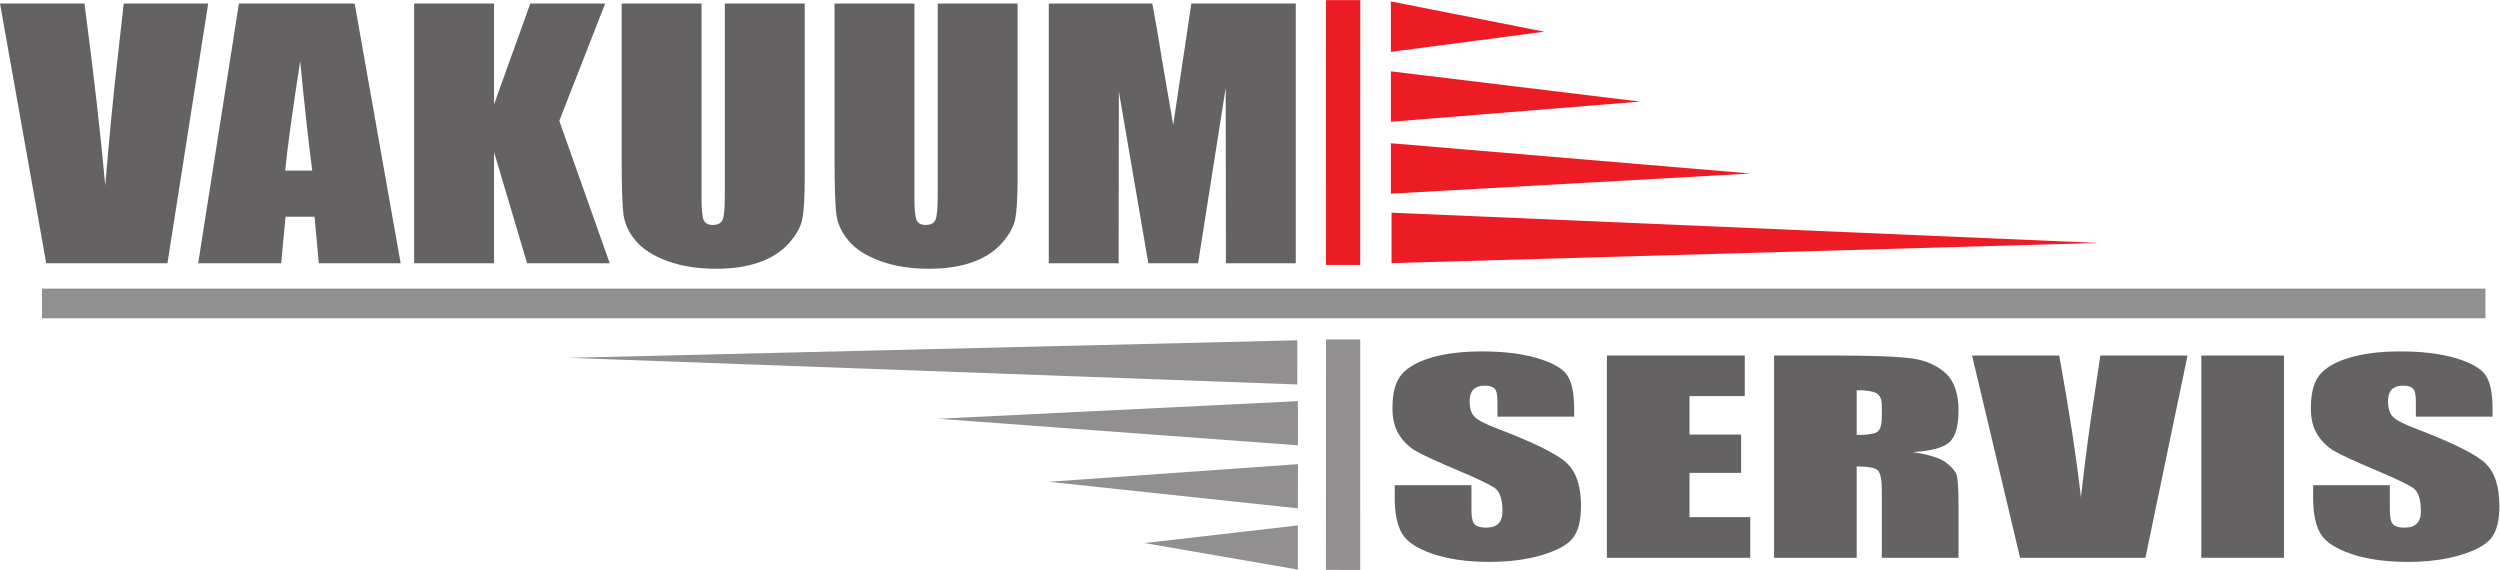
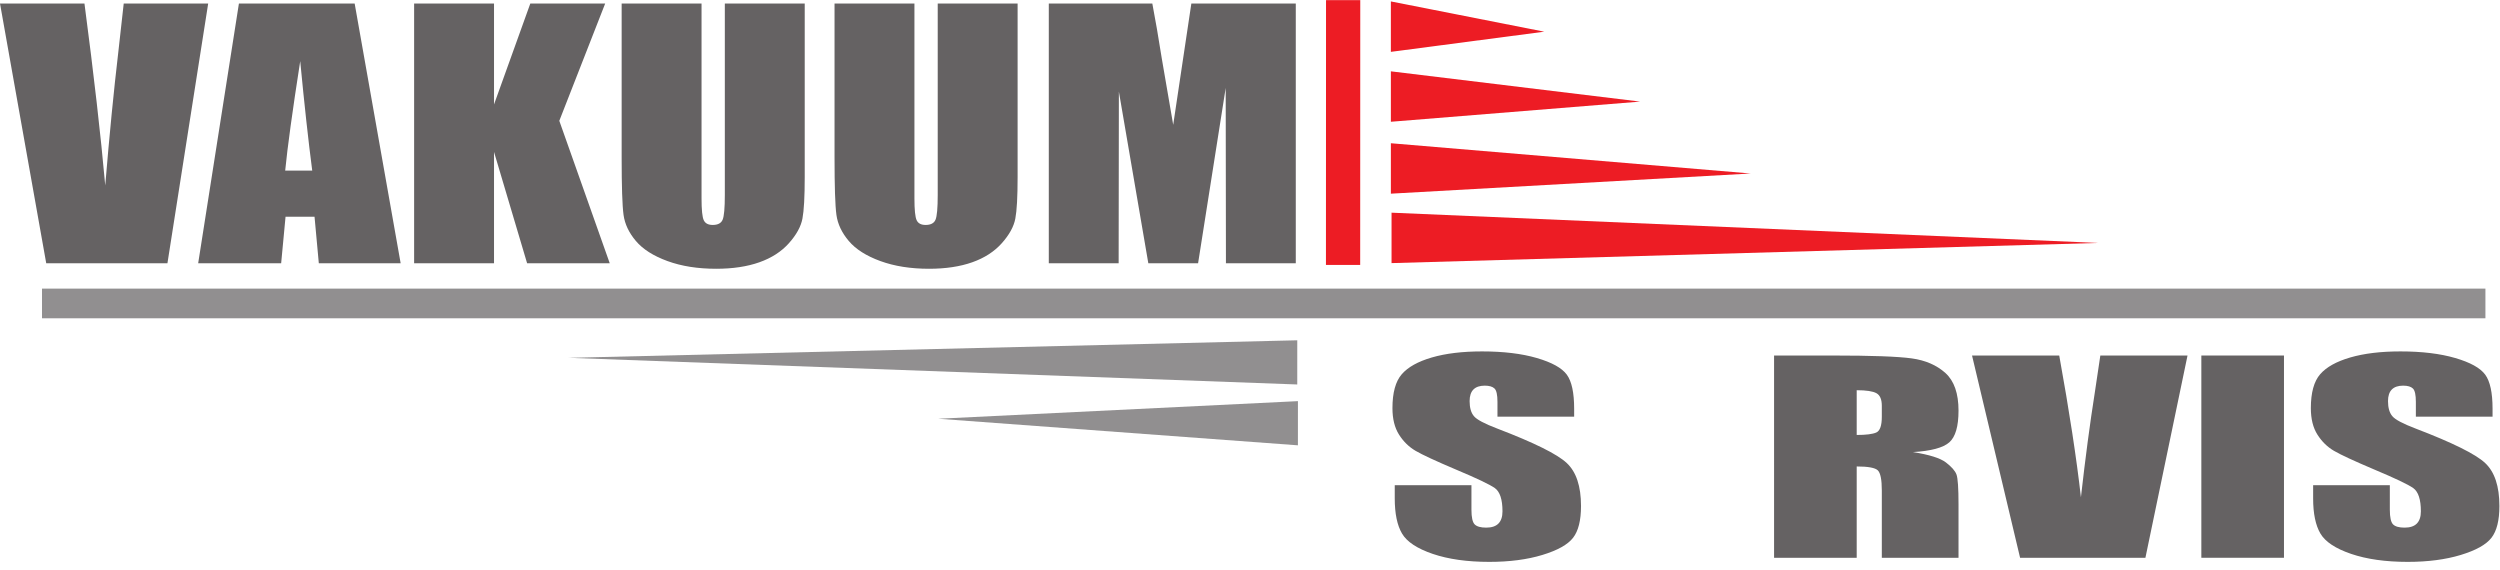
<svg xmlns="http://www.w3.org/2000/svg" xmlns:ns1="http://sodipodi.sourceforge.net/DTD/sodipodi-0.dtd" xmlns:ns2="http://www.inkscape.org/namespaces/inkscape" version="1.1" id="svg2" xml:space="preserve" width="456.213" height="104" viewBox="0 0 456.213 104" ns1:docname="logo_vakuum_servis_var2.eps">
  <defs id="defs6" />
  <ns1:namedview pagecolor="#ffffff" bordercolor="#666666" borderopacity="1" objecttolerance="10" gridtolerance="10" guidetolerance="10" ns2:pageopacity="0" ns2:pageshadow="2" ns2:window-width="640" ns2:window-height="480" id="namedview4" />
  <g id="g10" ns2:groupmode="layer" ns2:label="ink_ext_XXXXXX" transform="matrix(1.333,0,0,-1.333,0,104)">
    <g id="g12" transform="scale(0.1)">
      <path d="M 285,775.383 229.219,419.758 H 63.281 L 0,775.383 h 115.625 c 12.891,-97.934 22.371,-180.949 28.438,-249.055 5.703,68.809 11.691,129.805 17.949,182.981 l 7.363,66.074 H 285" style="fill:#656263;fill-opacity:1;fill-rule:nonzero;stroke:none" id="path14" />
      <path d="M 485.52,775.383 548.484,419.758 H 436.453 l -5.867,63.75 h -39.68 l -6.011,-63.75 H 271.301 l 55.777,355.625 z m -58.079,-228.75 c -5.273,40.387 -10.761,90.347 -16.457,149.859 -10.64,-68.406 -17.5,-118.355 -20.562,-149.859 h 37.019" style="fill:#656263;fill-opacity:1;fill-rule:nonzero;stroke:none" id="path16" />
      <path d="M 828.484,775.383 765.676,614.813 834.734,419.758 H 721.609 L 676.301,572.195 V 419.758 H 566.926 V 775.383 H 676.301 V 637.219 l 49.683,138.164 h 102.5" style="fill:#656263;fill-opacity:1;fill-rule:nonzero;stroke:none" id="path18" />
      <path d="M 1101.65,775.383 V 537.695 c 0,-26.953 -1.04,-45.879 -3.13,-56.789 -2.08,-10.918 -8.24,-22.117 -18.47,-33.609 -10.24,-11.504 -23.73,-20.219 -40.47,-26.145 -16.75,-5.925 -36.48,-8.894 -59.209,-8.894 -25.156,0 -47.363,3.512 -66.621,10.547 -19.258,7.031 -33.66,16.179 -43.203,27.461 -9.551,11.265 -15.188,23.172 -16.922,35.691 -1.738,12.52 -2.602,38.84 -2.602,78.977 v 210.449 h 109.375 v -266.86 c 0,-15.535 1.008,-25.464 3.032,-29.785 2.008,-4.324 6.101,-6.48 12.254,-6.48 7.019,0 11.543,2.371 13.566,7.137 2.012,4.765 3.023,16.015 3.023,33.75 v 262.238 h 109.377" style="fill:#656263;fill-opacity:1;fill-rule:nonzero;stroke:none" id="path20" />
      <path d="M 1393.09,775.383 V 537.695 c 0,-26.953 -1.04,-45.879 -3.13,-56.789 -2.08,-10.918 -8.24,-22.117 -18.47,-33.609 -10.24,-11.504 -23.73,-20.219 -40.47,-26.145 -16.75,-5.925 -36.48,-8.894 -59.21,-8.894 -25.15,0 -47.36,3.512 -66.62,10.547 -19.26,7.031 -33.66,16.179 -43.2,27.461 -9.55,11.265 -15.19,23.172 -16.93,35.691 -1.74,12.52 -2.6,38.84 -2.6,78.977 v 210.449 h 109.38 v -266.86 c 0,-15.535 1.01,-25.464 3.03,-29.785 2.01,-4.324 6.1,-6.48 12.26,-6.48 7.01,0 11.54,2.371 13.56,7.137 2.01,4.765 3.02,16.015 3.02,33.75 v 262.238 h 109.38" style="fill:#656263;fill-opacity:1;fill-rule:nonzero;stroke:none" id="path22" />
      <path d="M 1773.9,775.383 V 419.758 h -95.62 l -0.32,240.086 -37.81,-240.086 h -68.12 l -40.32,235.086 -0.31,-235.086 h -95.62 v 355.625 h 141.72 c 4.1,-21.34 8.43,-46.516 13.01,-75.539 l 15.58,-90.528 24.84,166.067 h 142.97" style="fill:#656263;fill-opacity:1;fill-rule:nonzero;stroke:none" id="path24" />
      <path d="m 2155,209.746 h -105 v 20.399 c 0,9.511 -1.34,15.578 -4.03,18.183 -2.68,2.61 -7.16,3.918 -13.42,3.918 -6.8,0 -11.95,-1.758 -15.44,-5.254 -3.49,-3.508 -5.23,-8.816 -5.23,-15.929 0,-9.149 1.99,-16.043 5.99,-20.672 3.81,-4.629 14.46,-10.286 31.98,-16.946 50.21,-19.199 81.86,-34.882 94.93,-47.058 13.07,-12.176 19.6,-31.809 19.6,-58.899 0,-19.695 -3.63,-34.207 -10.89,-43.543 -7.26,-9.336 -21.27,-17.16 -42.05,-23.477 -20.78,-6.309 -44.96,-9.473 -72.55,-9.473 -30.27,0 -56.11,3.652 -77.52,10.938 -21.41,7.297 -35.43,16.59 -42.05,27.879 -6.63,11.293 -9.94,27.305 -9.94,48.059 v 18.125 h 105 V 82.312 c 0,-10.371 1.48,-17.039 4.43,-20 2.96,-2.965 8.21,-4.441 15.74,-4.441 7.54,0 13.14,1.863 16.81,5.613 3.68,3.75 5.52,9.32 5.52,16.703 0,16.238 -3.5,26.855 -10.48,31.855 -7.17,5 -24.76,13.379 -52.79,25.152 -28.05,11.875 -46.62,20.493 -55.73,25.84 -9.11,5.356 -16.67,12.746 -22.65,22.199 -5.99,9.454 -8.98,21.512 -8.98,36.204 0,21.167 4.25,36.648 12.75,46.433 8.5,9.785 22.23,17.442 41.19,22.969 18.97,5.515 41.86,8.281 68.69,8.281 29.34,0 54.34,-3.016 75,-9.043 20.67,-6.023 34.35,-13.613 41.06,-22.765 6.7,-9.161 10.06,-24.708 10.06,-46.649 v -10.918" style="fill:#656263;fill-opacity:1;fill-rule:nonzero;stroke:none" id="path26" />
-       <path d="m 2199.81,293.496 h 188.75 v -55.625 h -75.63 v -52.5 h 70.63 v -52.5 h -70.63 V 72.246 h 83.13 V 16.621 H 2199.81 V 293.496" style="fill:#656263;fill-opacity:1;fill-rule:nonzero;stroke:none" id="path28" />
      <path d="m 2428.67,293.496 h 80.04 c 53.36,0 89.5,-1.316 108.4,-3.933 18.88,-2.622 34.28,-9.309 46.19,-20.071 11.91,-10.762 17.87,-27.922 17.87,-51.484 0,-21.524 -4.22,-35.988 -12.64,-43.391 -8.43,-7.398 -25.01,-11.844 -49.74,-13.316 22.41,-3.547 37.46,-8.281 45.17,-14.223 7.7,-5.933 12.5,-11.387 14.38,-16.348 1.88,-4.96 2.83,-18.628 2.83,-41.003 V 16.621 h -105 v 92.117 c 0,14.848 -1.84,24.035 -5.51,27.571 -3.67,3.535 -13.29,5.312 -28.87,5.312 V 16.621 h -113.12 z m 113.12,-47.5 v -61.25 c 12.72,0 21.62,1.106 26.72,3.313 5.1,2.207 7.66,9.382 7.66,21.531 v 15.137 c 0,8.73 -2.46,14.461 -7.38,17.187 -4.93,2.715 -13.93,4.082 -27,4.082" style="fill:#656263;fill-opacity:1;fill-rule:nonzero;stroke:none" id="path30" />
      <path d="M 2994.68,293.496 2937.03,16.621 h -171.57 l -65.78,276.875 h 119.38 c 13.81,-76.34 23.7,-141.016 29.69,-194.043 6.04,53.543 12.33,100.996 18.85,142.344 l 7.71,51.699 h 119.37" style="fill:#656263;fill-opacity:1;fill-rule:nonzero;stroke:none" id="path32" />
      <path d="M 3126.72,293.496 V 16.621 H 3013.6 V 293.496 h 113.12" style="fill:#656263;fill-opacity:1;fill-rule:nonzero;stroke:none" id="path34" />
      <path d="m 3412.27,209.746 h -105 v 20.399 c 0,9.511 -1.35,15.578 -4.03,18.183 -2.69,2.61 -7.16,3.918 -13.42,3.918 -6.81,0 -11.95,-1.758 -15.44,-5.254 -3.5,-3.508 -5.24,-8.816 -5.24,-15.929 0,-9.149 2,-16.043 5.99,-20.672 3.81,-4.629 14.46,-10.286 31.98,-16.946 50.22,-19.199 81.87,-34.882 94.94,-47.058 13.06,-12.176 19.59,-31.809 19.59,-58.899 0,-19.695 -3.63,-34.207 -10.88,-43.543 -7.26,-9.336 -21.27,-17.16 -42.05,-23.477 -20.78,-6.309 -44.96,-9.473 -72.55,-9.473 -30.28,0 -56.12,3.652 -77.52,10.938 -21.41,7.297 -35.43,16.59 -42.05,27.879 -6.63,11.293 -9.95,27.305 -9.95,48.059 v 18.125 h 105 V 82.312 c 0,-10.371 1.48,-17.039 4.44,-20 2.96,-2.965 8.2,-4.441 15.74,-4.441 7.53,0 13.14,1.863 16.81,5.613 3.67,3.75 5.51,9.32 5.51,16.703 0,16.238 -3.49,26.855 -10.47,31.855 -7.17,5 -24.77,13.379 -52.79,25.152 -28.05,11.875 -46.63,20.493 -55.74,25.84 -9.11,5.356 -16.66,12.746 -22.64,22.199 -5.99,9.454 -8.98,21.512 -8.98,36.204 0,21.167 4.25,36.648 12.75,46.433 8.49,9.785 22.22,17.442 41.19,22.969 18.96,5.515 41.85,8.281 68.69,8.281 29.33,0 54.33,-3.016 75,-9.043 20.66,-6.023 34.34,-13.613 41.05,-22.765 6.71,-9.161 10.07,-24.708 10.07,-46.649 v -10.918" style="fill:#656263;fill-opacity:1;fill-rule:nonzero;stroke:none" id="path36" />
      <path d="M 3402.5,344.465 H 57.5 v 40.625 h 3345 v -40.625" style="fill:#918f90;fill-opacity:1;fill-rule:nonzero;stroke:none" id="path38" />
      <path d="m 1862.18,780.012 -0.11,-362.5 -46.87,0.008 0.11,362.503 46.87,-0.011" style="fill:#ed1c24;fill-opacity:1;fill-rule:nonzero;stroke:none" id="path40" />
-       <path d="M 1862.16,315.438 1862.05,0 1815.18,0.02 1815.3,315.449 l 46.86,-0.011" style="fill:#918f90;fill-opacity:1;fill-rule:nonzero;stroke:none" id="path42" />
      <path d="m 1904.08,584.102 v -69.039 l 492.51,27.613 z" style="fill:#ed1c24;fill-opacity:1;fill-rule:nonzero;stroke:none" id="path44" />
      <path d="m 1905,489.043 v -69.039 l 967.5,27.613 z" style="fill:#ed1c24;fill-opacity:1;fill-rule:nonzero;stroke:none" id="path46" />
      <path d="m 1904.08,682.543 v -69.035 l 341.26,27.609 z" style="fill:#ed1c24;fill-opacity:1;fill-rule:nonzero;stroke:none" id="path48" />
      <path d="m 1904.07,778.246 v -69.035 l 210,27.609 z" style="fill:#ed1c24;fill-opacity:1;fill-rule:nonzero;stroke:none" id="path50" />
      <path d="m 1776.82,170.559 0.02,60.488 -492.51,-24.106 z" style="fill:#918f90;fill-opacity:1;fill-rule:nonzero;stroke:none" id="path52" />
      <path d="m 1775.92,253.855 0.02,60.493 -997.51,-24.016 z" style="fill:#918f90;fill-opacity:1;fill-rule:nonzero;stroke:none" id="path54" />
-       <path d="m 1776.8,84.285 0.02,60.512 -341.26,-24.145 z" style="fill:#918f90;fill-opacity:1;fill-rule:nonzero;stroke:none" id="path56" />
-       <path d="M 1776.78,0.43 1776.8,60.918 1566.8,36.758 Z" style="fill:#918f90;fill-opacity:1;fill-rule:nonzero;stroke:none" id="path58" />
    </g>
  </g>
</svg>